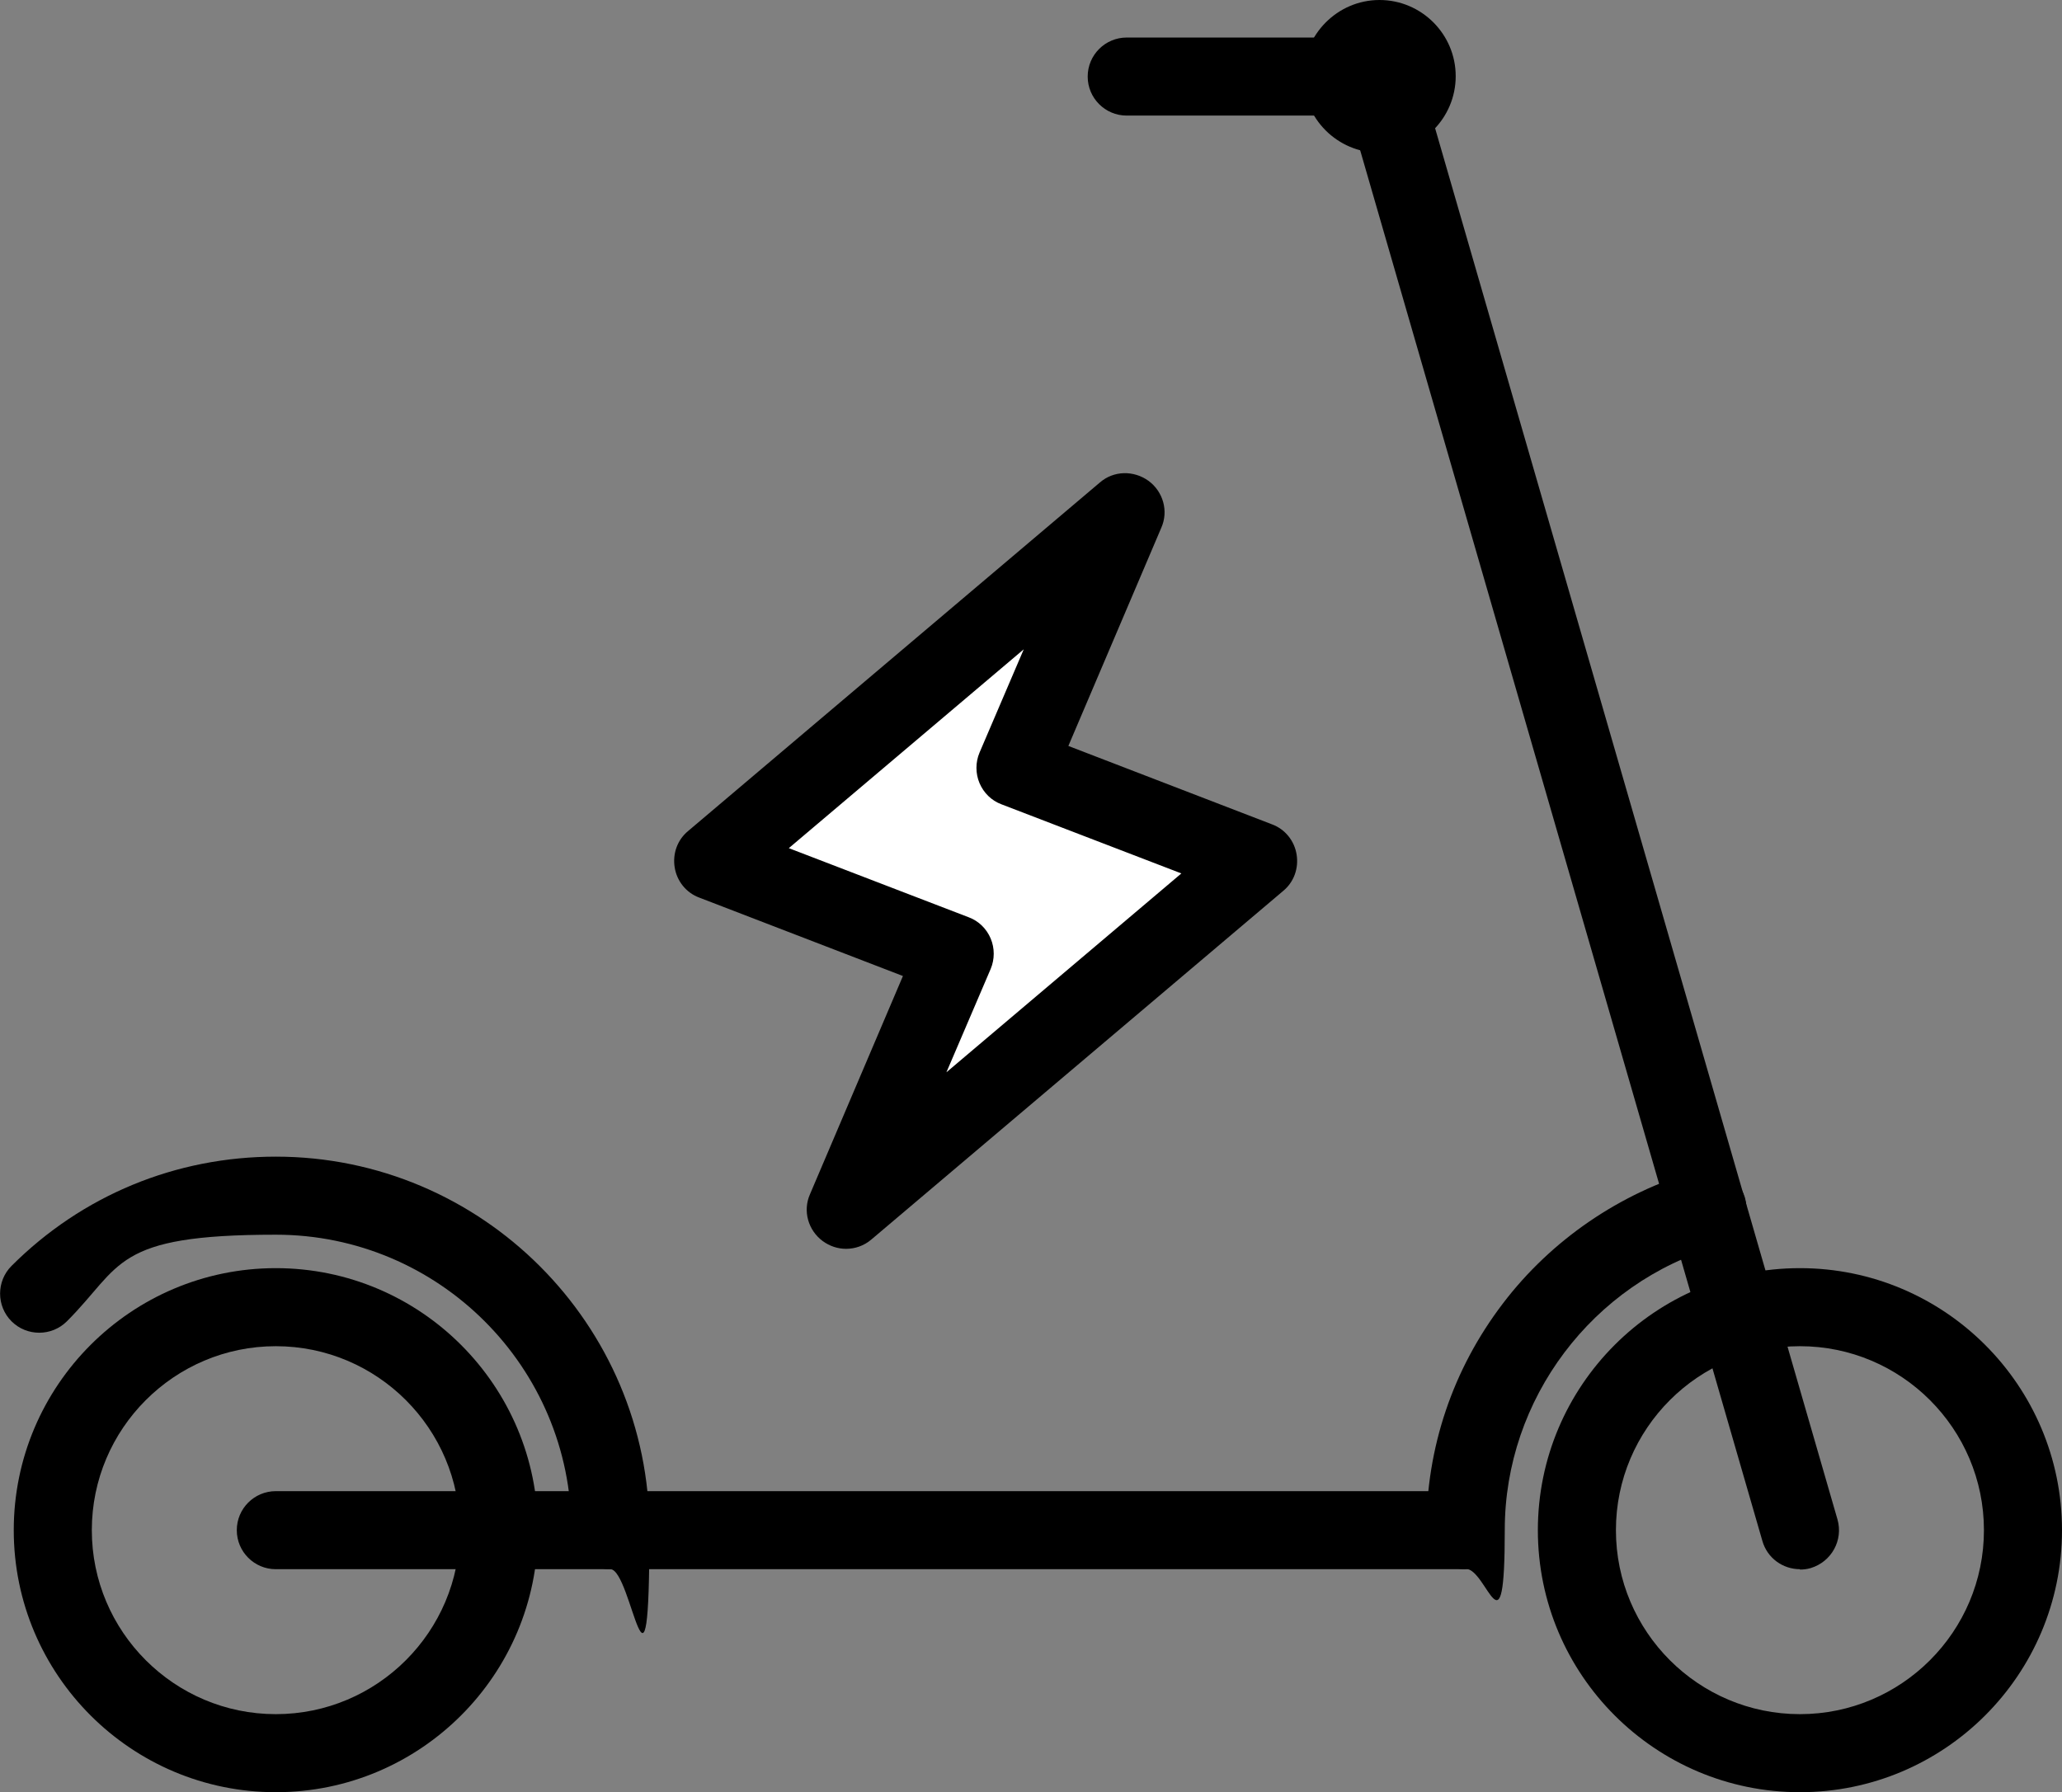
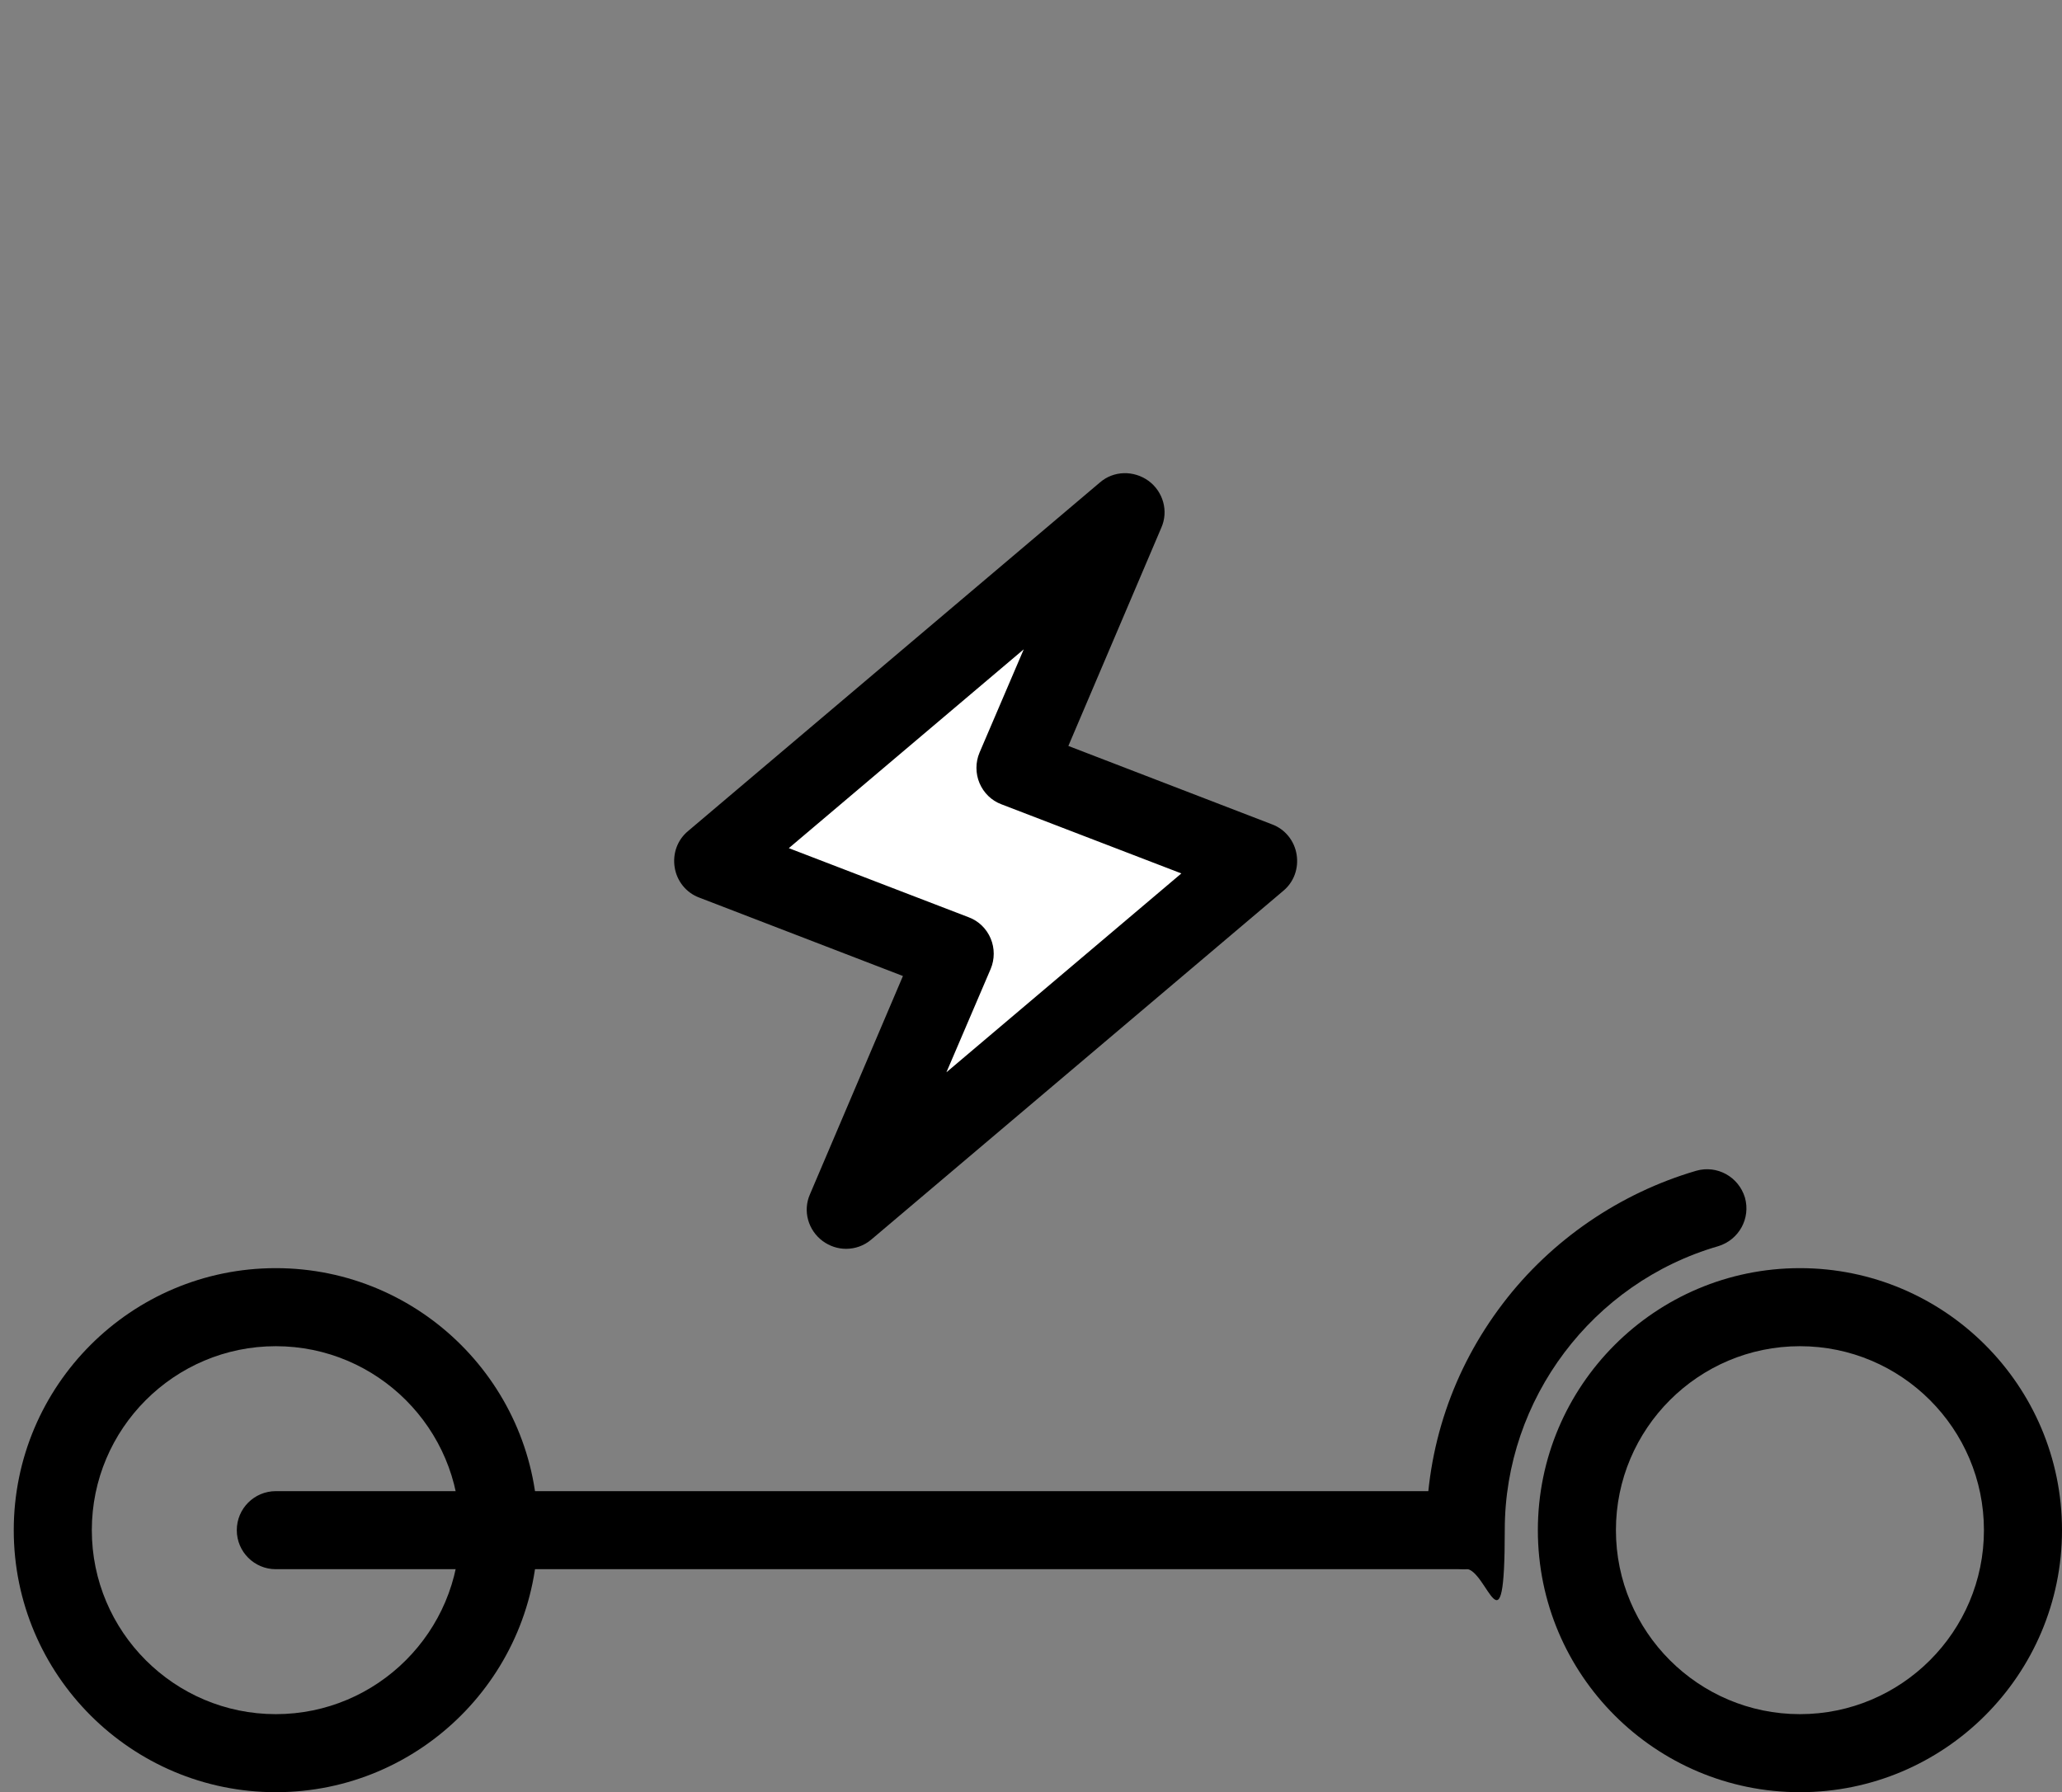
<svg xmlns="http://www.w3.org/2000/svg" id="artwork" version="1.1" viewBox="0 0 554.7 482.2">
  <rect x="0" y="0" width="554.7" height="482.2" fill="#808080" stroke="none" />
  <defs>
    <style>
      .st0 {
        fill: #fff;
      }
    </style>
  </defs>
  <polygon class="st0" points="302.6 137.9 191.8 231.6 256.9 256.7 227.6 325.4 338.3 231.6 273.3 206.6 302.6 137.9" />
  <path d="M227.6,336c-2.2,0-4.4-.7-6.3-2.1-3.9-2.9-5.4-8.1-3.4-12.6l25-58.7-54.8-21.1c-3.5-1.3-6-4.4-6.6-8.1-.6-3.7.7-7.4,3.6-9.8l110.8-93.8c3.7-3.2,9.1-3.3,13.1-.4,3.9,2.9,5.4,8.1,3.4,12.6l-25,58.7,54.8,21.1c3.5,1.3,6,4.4,6.6,8.1.6,3.7-.7,7.4-3.6,9.8l-110.8,93.8c-2,1.7-4.4,2.5-6.8,2.5ZM212.2,228.2l48.4,18.6c2.7,1,4.8,3.1,5.9,5.7s1.1,5.6,0,8.2l-11.9,27.8,63.2-53.5-48.4-18.6c-2.7-1-4.8-3.1-5.9-5.7s-1.1-5.6,0-8.2l11.9-27.8-63.2,53.5Z" />
  <path d="M74.2,482.2c-38.9,0-70.5-31.6-70.5-70.5s31.6-70.5,70.5-70.5,70.5,31.6,70.5,70.5-31.6,70.5-70.5,70.5ZM74.2,362.2c-27.3,0-49.5,22.2-49.5,49.5s22.2,49.5,49.5,49.5,49.5-22.2,49.5-49.5-22.2-49.5-49.5-49.5Z" />
-   <path d="M164.2,422.2c-5.8,0-10.5-4.7-10.5-10.5,0-43.8-35.6-79.5-79.5-79.5s-41.2,8.3-56.2,23.3c-4.1,4.1-10.8,4.1-14.9,0-4.1-4.1-4.1-10.8,0-14.9,19-19,44.2-29.4,71.1-29.4,55.4,0,100.5,45.1,100.5,100.5s-4.7,10.5-10.5,10.5Z" />
  <path d="M484.2,482.2c-38.9,0-70.5-31.6-70.5-70.5s31.6-70.5,70.5-70.5,70.5,31.6,70.5,70.5-31.6,70.5-70.5,70.5ZM484.2,362.2c-27.3,0-49.5,22.2-49.5,49.5s22.2,49.5,49.5,49.5,49.5-22.2,49.5-49.5-22.2-49.5-49.5-49.5Z" />
-   <path d="M371.1,41.1c-11.3,0-20.5-9.2-20.5-20.5S359.8,0,371.1,0s20.5,9.2,20.5,20.5-9.2,20.5-20.5,20.5ZM371.1,20c-.3,0-.5.2-.5.5s.2.5.5.5.5-.2.5-.5-.2-.5-.5-.5Z" />
  <path d="M394.2,422.2H74.2c-5.8,0-10.5-4.7-10.5-10.5s4.7-10.5,10.5-10.5h320c5.8,0,10.5,4.7,10.5,10.5s-4.7,10.5-10.5,10.5Z" />
-   <path d="M484.2,422.2c-4.6,0-8.8-3-10.1-7.6L363.2,31.1h-60.1c-5.8,0-10.5-4.7-10.5-10.5s4.7-10.5,10.5-10.5h68c4.7,0,8.8,3.1,10.1,7.6l113.1,391.1c1.6,5.6-1.6,11.4-7.2,13.1-1,.3-2,.4-2.9.4Z" />
  <path d="M394.2,422.2c-5.8,0-10.5-4.7-10.5-10.5,0-22.2,7.1-43.3,20.6-61,13-17.1,31.5-29.7,52-35.7,5.6-1.6,11.4,1.6,13.1,7.2,1.6,5.6-1.6,11.4-7.2,13.1-33.8,9.8-57.4,41.1-57.4,76.3s-4.7,10.5-10.5,10.5Z" />
</svg>